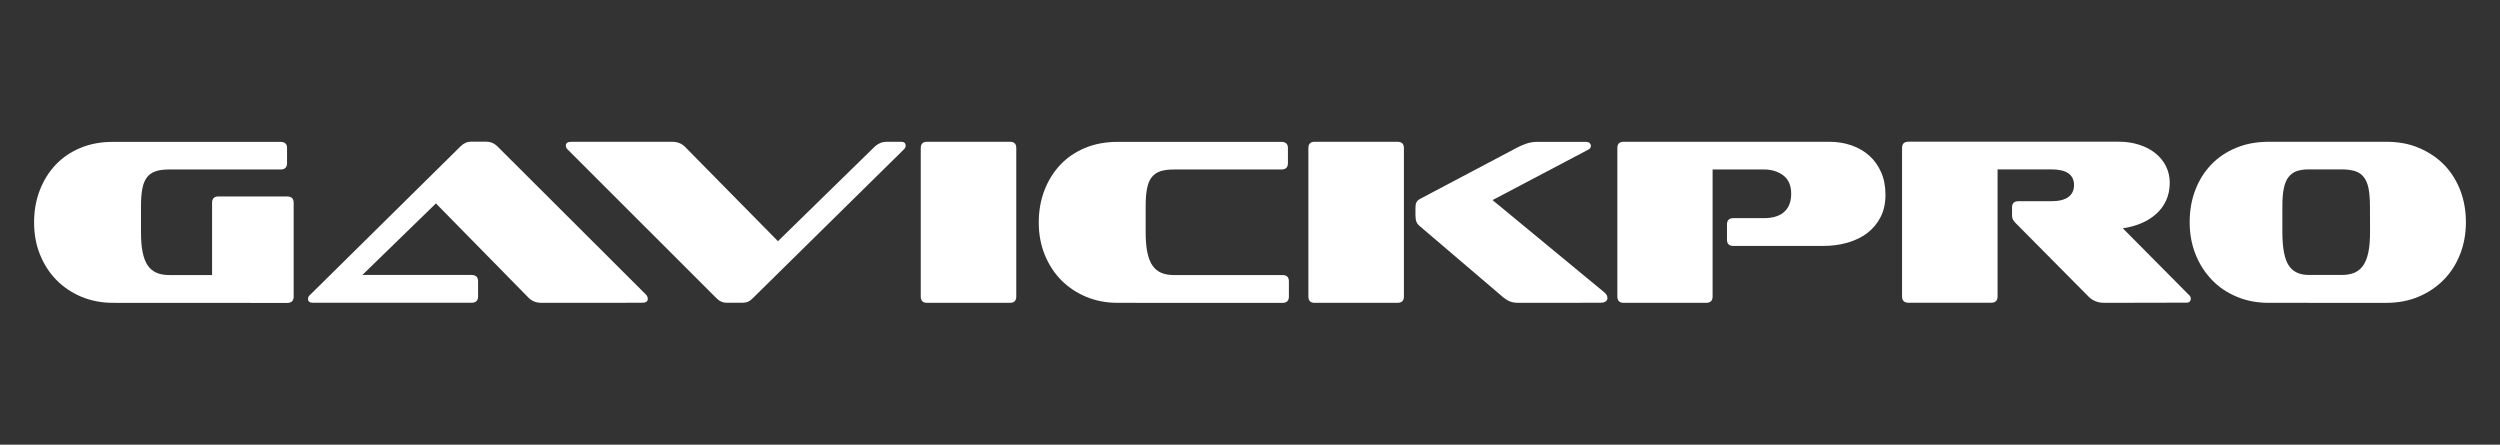
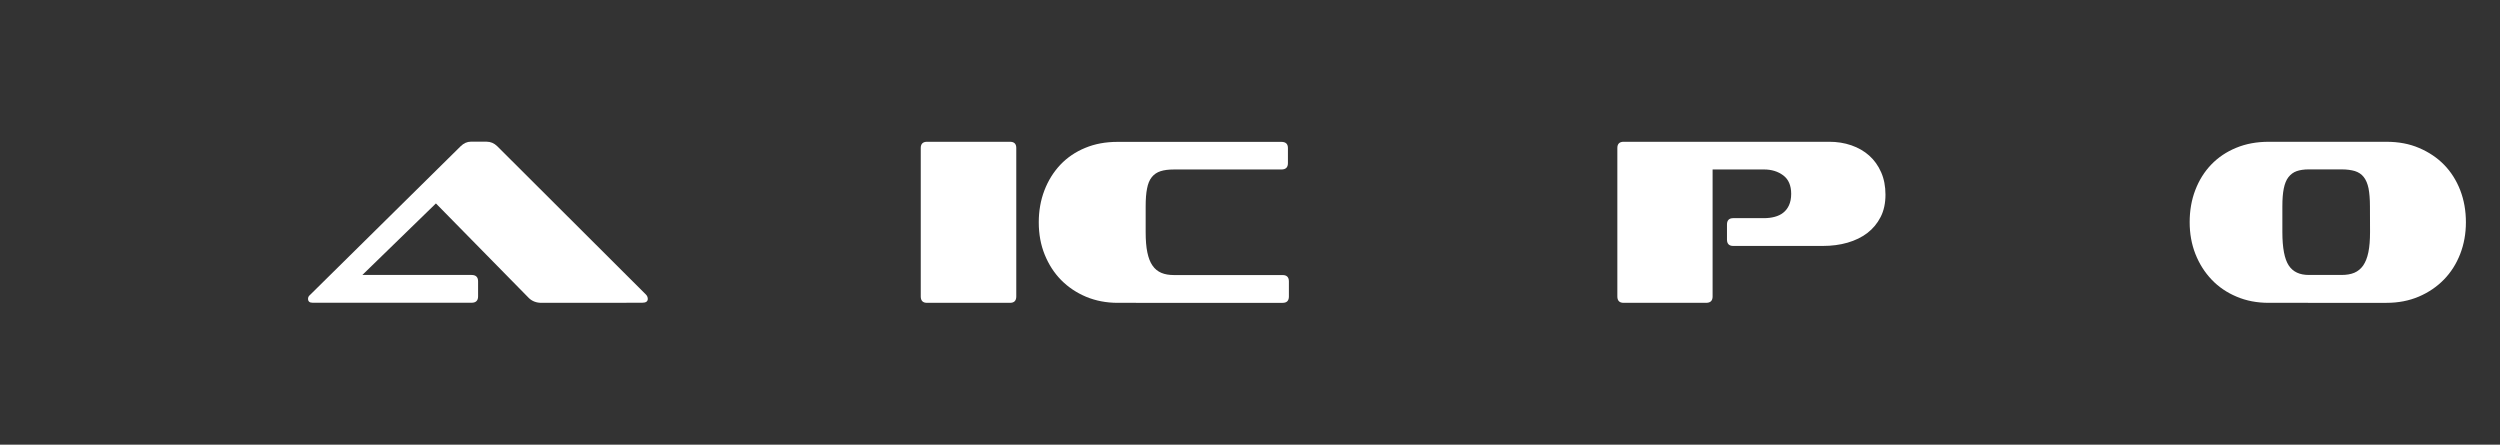
<svg xmlns="http://www.w3.org/2000/svg" version="1.1" id="frontpage_1_" x="0px" y="0px" viewBox="0 46.607 56.69 10.083" enable-background="new 0 46.607 56.69 10.083" xml:space="preserve">
  <rect x="0" y="46.607" width="56.69" height="10.083" fill="#333333" stroke="none" />
  <g id="Top_1_">
    <g id="logo_1_">
      <g id="Gavickpro_xA0_Image_1_">
        <g>
-           <path fill="#FFFFFF" d="M2.563,53.474c-0.258,0-0.496-0.046-0.714-0.136c-0.218-0.092-0.408-0.218-0.568-0.38      s-0.284-0.356-0.374-0.578s-0.134-0.466-0.134-0.73c0-0.26,0.042-0.502,0.128-0.726s0.206-0.416,0.362-0.582      c0.156-0.164,0.344-0.292,0.564-0.382c0.22-0.092,0.464-0.136,0.734-0.136h3.8c0.098,0,0.148,0.046,0.148,0.14v0.342      c0,0.096-0.048,0.144-0.148,0.144H3.839c-0.12,0-0.22,0.012-0.302,0.038s-0.148,0.07-0.2,0.134      c-0.05,0.064-0.088,0.15-0.108,0.258c-0.022,0.106-0.032,0.242-0.032,0.406v0.584c0,0.182,0.012,0.336,0.038,0.46      c0.026,0.126,0.064,0.224,0.118,0.3c0.052,0.076,0.12,0.13,0.2,0.164c0.08,0.034,0.176,0.05,0.29,0.05h0.966v-1.638      c0-0.096,0.048-0.144,0.142-0.144h1.56c0.098,0,0.148,0.048,0.148,0.144v2.126c0,0.096-0.05,0.144-0.148,0.144      C6.505,53.474,2.563,53.474,2.563,53.474z" />
          <path fill="#FFFFFF" d="M12.279,53.474c-0.116,0-0.21-0.036-0.284-0.106l-2.11-2.148l-1.668,1.622h2.476      c0.098,0,0.148,0.048,0.148,0.144v0.342c0,0.096-0.05,0.144-0.148,0.144H7.089c-0.07,0-0.104-0.03-0.104-0.09      c0-0.01,0.002-0.024,0.008-0.04s0.018-0.032,0.036-0.046l3.418-3.374c0.07-0.068,0.146-0.102,0.228-0.102h0.36      c0.09,0,0.17,0.034,0.24,0.102l3.37,3.362c0.018,0.018,0.03,0.036,0.036,0.054c0.006,0.018,0.008,0.034,0.008,0.048      c0,0.056-0.042,0.086-0.126,0.086C14.565,53.474,12.279,53.474,12.279,53.474z" />
-           <path fill="#FFFFFF" d="M17.073,53.366c-0.066,0.072-0.142,0.106-0.23,0.106h-0.36c-0.094,0-0.174-0.036-0.24-0.106      l-3.364-3.362c-0.032-0.028-0.048-0.06-0.048-0.096c0-0.058,0.042-0.086,0.126-0.086h2.284c0.116,0,0.21,0.036,0.284,0.106      l2.116,2.148l2.198-2.148c0.04-0.036,0.082-0.062,0.126-0.08c0.044-0.018,0.096-0.026,0.158-0.026h0.31      c0.07,0,0.104,0.03,0.104,0.09c0,0.028-0.014,0.058-0.044,0.086L17.073,53.366z" />
          <path fill="#FFFFFF" d="M21.021,53.474c-0.094,0-0.142-0.048-0.142-0.144v-3.368c0-0.092,0.048-0.14,0.142-0.14h1.882      c0.094,0,0.142,0.046,0.142,0.14v3.368c0,0.096-0.048,0.144-0.142,0.144C22.901,53.474,21.021,53.474,21.021,53.474z" />
          <path fill="#FFFFFF" d="M25.345,53.474c-0.258,0-0.496-0.046-0.714-0.136c-0.218-0.092-0.408-0.218-0.568-0.38      s-0.284-0.356-0.374-0.578s-0.134-0.466-0.134-0.73c0-0.26,0.042-0.502,0.128-0.726s0.206-0.416,0.362-0.582      c0.156-0.164,0.344-0.292,0.564-0.382c0.22-0.092,0.464-0.136,0.734-0.136h3.714c0.098,0,0.148,0.046,0.148,0.14v0.342      c0,0.096-0.048,0.144-0.148,0.144h-2.436c-0.12,0-0.22,0.012-0.302,0.038s-0.148,0.07-0.2,0.134s-0.088,0.15-0.108,0.258      c-0.022,0.106-0.032,0.242-0.032,0.406v0.584c0,0.182,0.012,0.336,0.038,0.46s0.064,0.224,0.118,0.3      c0.052,0.076,0.12,0.13,0.2,0.164c0.08,0.034,0.176,0.05,0.29,0.05h2.46c0.094,0,0.142,0.048,0.142,0.144v0.342      c0,0.096-0.048,0.144-0.142,0.144H25.345L25.345,53.474z" />
-           <path fill="#FFFFFF" d="M29.811,53.474c-0.094,0-0.142-0.048-0.142-0.144v-3.368c0-0.092,0.048-0.14,0.142-0.14h1.876      c0.098,0,0.148,0.046,0.148,0.14v3.368c0,0.096-0.048,0.144-0.148,0.144C31.685,53.474,29.811,53.474,29.811,53.474z       M34.429,53.474c-0.076,0-0.142-0.012-0.196-0.034c-0.054-0.022-0.11-0.06-0.168-0.11l-1.864-1.59      c-0.04-0.032-0.068-0.068-0.082-0.104c-0.014-0.038-0.022-0.088-0.022-0.152v-0.156c0-0.06,0.006-0.104,0.022-0.134      s0.044-0.056,0.088-0.08l2.18-1.152c0.072-0.04,0.148-0.072,0.224-0.098s0.158-0.04,0.246-0.04h1.102      c0.04,0,0.07,0.01,0.088,0.026c0.018,0.018,0.028,0.04,0.028,0.064c0,0.04-0.022,0.07-0.066,0.09l-2.164,1.14l2.53,2.088      c0.05,0.04,0.076,0.084,0.076,0.134c0,0.028-0.012,0.054-0.038,0.074c-0.026,0.022-0.066,0.032-0.12,0.032      C36.287,53.474,34.429,53.474,34.429,53.474z" />
          <path fill="#FFFFFF" d="M39.303,52.184c-0.094,0-0.142-0.048-0.142-0.144v-0.342c0-0.096,0.048-0.144,0.142-0.144h0.698      c0.088,0,0.168-0.01,0.242-0.03s0.14-0.05,0.194-0.094c0.054-0.042,0.098-0.098,0.13-0.168s0.05-0.156,0.05-0.26      c0-0.188-0.06-0.328-0.18-0.418s-0.266-0.134-0.436-0.134h-1.166v2.88c0,0.096-0.048,0.144-0.148,0.144h-1.87      c-0.094,0-0.142-0.048-0.142-0.144v-3.368c0-0.092,0.048-0.14,0.142-0.14h4.662c0.178,0,0.346,0.026,0.502,0.08      s0.292,0.132,0.406,0.234s0.204,0.228,0.27,0.378s0.098,0.32,0.098,0.508c0,0.192-0.036,0.362-0.11,0.506      s-0.172,0.264-0.3,0.362s-0.278,0.17-0.45,0.22s-0.36,0.074-0.558,0.074H39.303L39.303,52.184z" />
-           <path fill="#FFFFFF" d="M47.717,53.474c-0.146,0-0.266-0.048-0.36-0.144l-1.64-1.654c-0.03-0.028-0.052-0.056-0.068-0.084      c-0.016-0.026-0.024-0.064-0.024-0.116V51.31c0-0.092,0.048-0.14,0.142-0.14h0.746c0.174,0,0.304-0.032,0.39-0.096      s0.128-0.154,0.128-0.268c0-0.24-0.172-0.358-0.518-0.358h-1.216v2.88c0,0.096-0.048,0.144-0.148,0.144h-1.87      c-0.098,0-0.148-0.048-0.148-0.144V49.96c0-0.092,0.048-0.14,0.148-0.14h4.766c0.164,0,0.316,0.022,0.458,0.068      c0.142,0.044,0.264,0.108,0.368,0.19s0.184,0.18,0.242,0.294c0.058,0.114,0.088,0.242,0.088,0.38      c0,0.15-0.028,0.284-0.084,0.404s-0.132,0.222-0.23,0.308s-0.21,0.156-0.338,0.208s-0.266,0.092-0.412,0.112l1.504,1.516      c0.026,0.022,0.038,0.05,0.038,0.086c0,0.022-0.008,0.042-0.024,0.058c-0.016,0.018-0.04,0.026-0.074,0.026L47.717,53.474      L47.717,53.474z" />
          <path fill="#FFFFFF" d="M51.445,53.474c-0.266,0-0.508-0.046-0.728-0.14c-0.22-0.092-0.41-0.222-0.566-0.386      s-0.28-0.358-0.368-0.582s-0.13-0.464-0.13-0.72c0-0.264,0.042-0.508,0.128-0.73c0.086-0.224,0.206-0.416,0.362-0.578      s0.346-0.29,0.566-0.38c0.222-0.092,0.468-0.136,0.736-0.136h2.672c0.272,0,0.52,0.046,0.738,0.14      c0.22,0.094,0.41,0.22,0.568,0.382s0.28,0.356,0.366,0.578c0.086,0.224,0.128,0.466,0.128,0.726c0,0.258-0.044,0.498-0.13,0.72      c-0.088,0.224-0.21,0.416-0.368,0.578s-0.348,0.292-0.568,0.386s-0.464,0.142-0.734,0.142H51.445L51.445,53.474z M53.741,51.284      c0-0.164-0.012-0.3-0.032-0.406c-0.022-0.106-0.058-0.192-0.11-0.258c-0.05-0.064-0.118-0.108-0.2-0.134      c-0.082-0.024-0.182-0.038-0.302-0.038h-0.742c-0.11,0-0.202,0.014-0.276,0.04s-0.136,0.072-0.186,0.136      s-0.084,0.15-0.106,0.258s-0.032,0.24-0.032,0.402v0.584c0,0.36,0.048,0.612,0.144,0.758s0.248,0.216,0.456,0.216h0.742      c0.112,0,0.21-0.016,0.29-0.05c0.08-0.034,0.146-0.088,0.2-0.164c0.052-0.076,0.092-0.174,0.118-0.3s0.038-0.278,0.038-0.46      C53.741,51.868,53.741,51.284,53.741,51.284z" />
        </g>
      </g>
    </g>
  </g>
</svg>